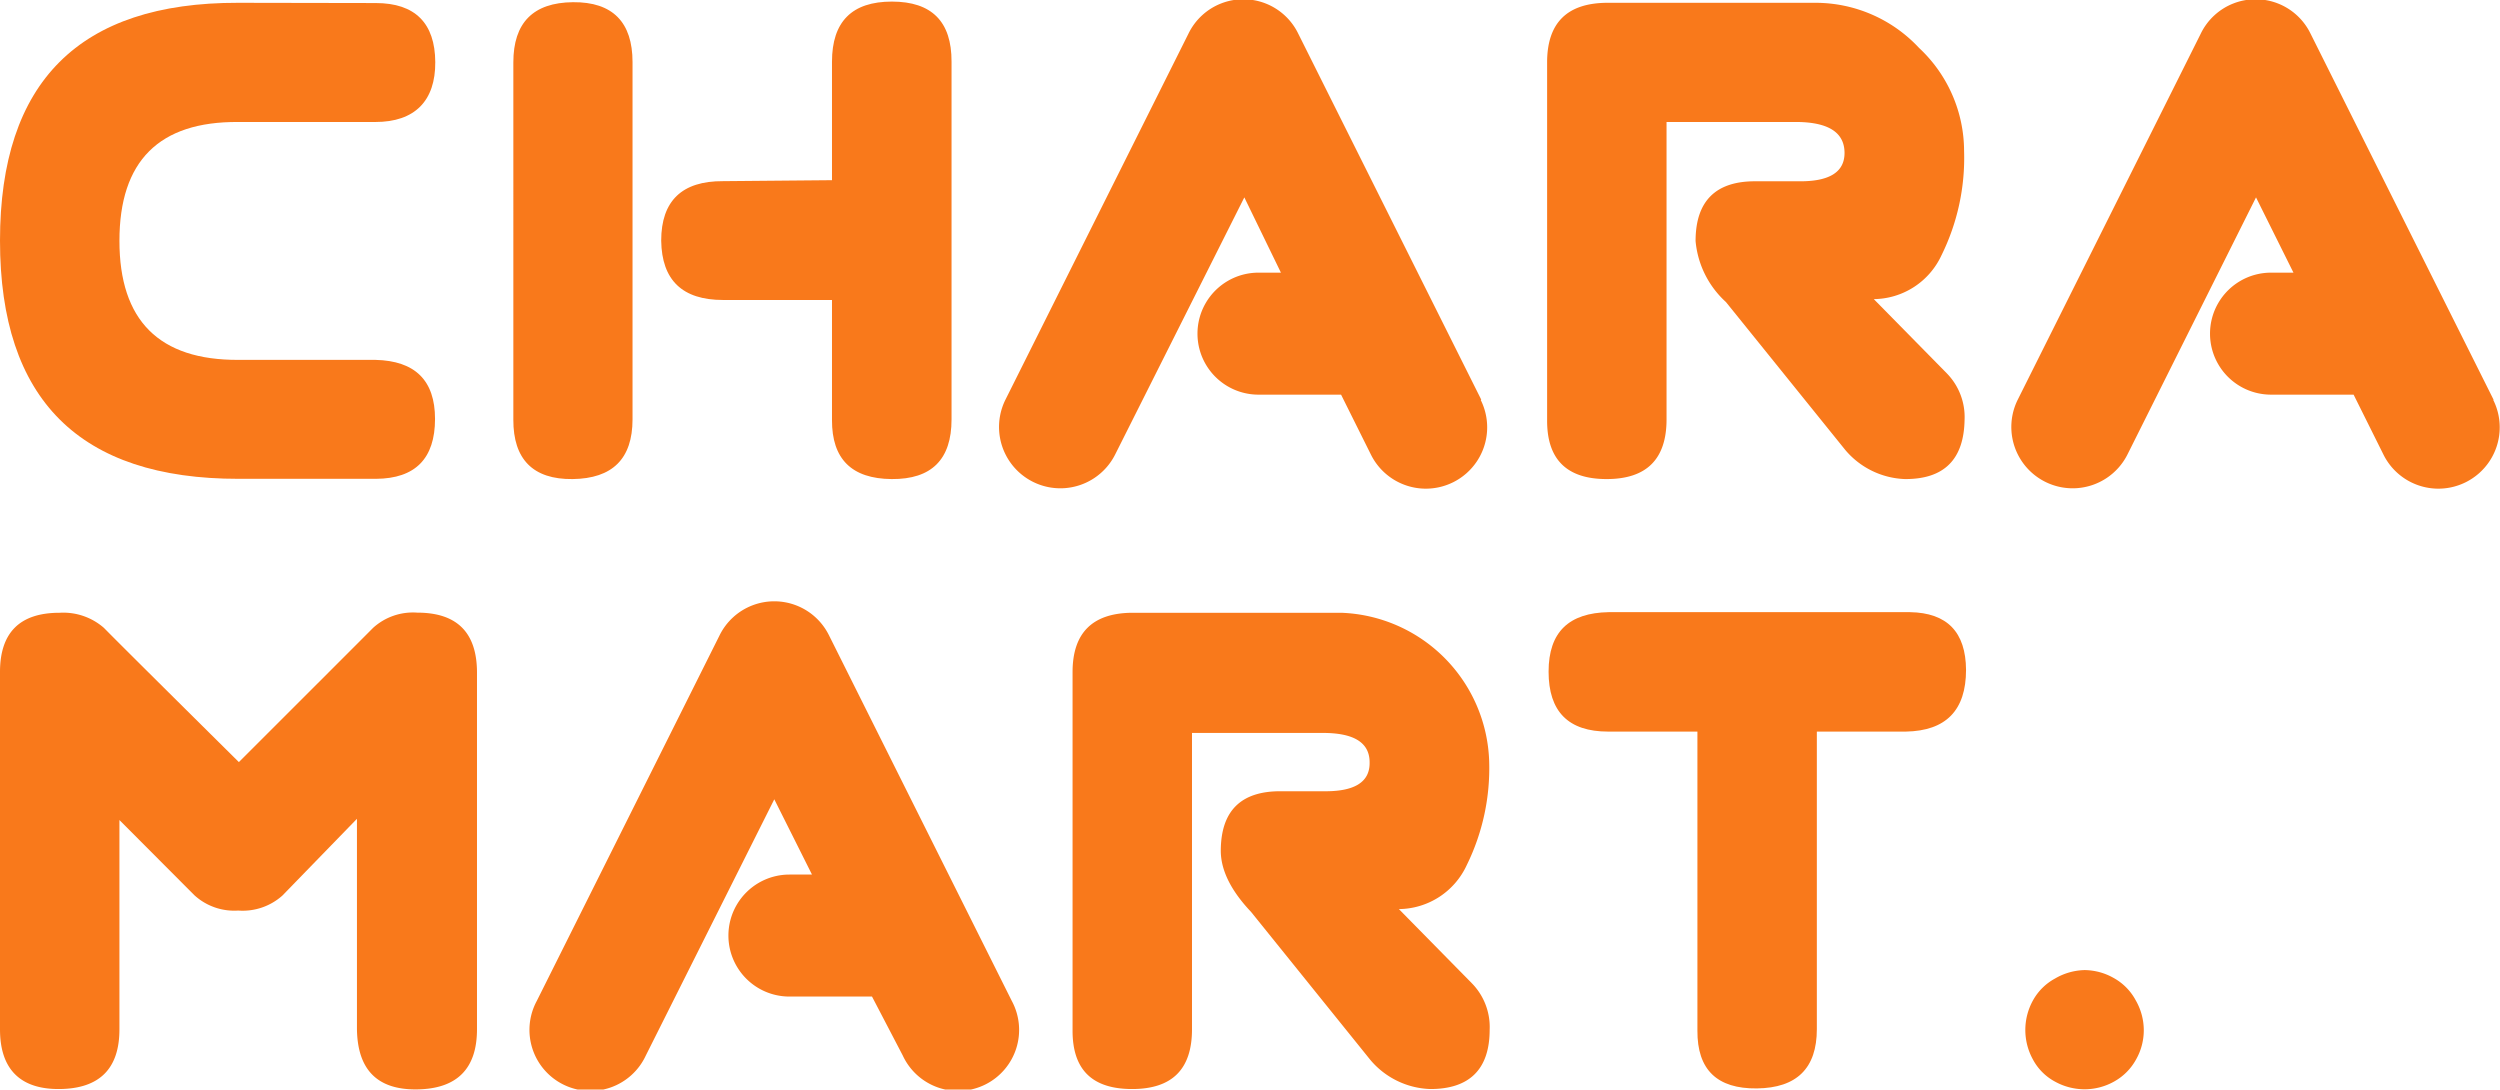
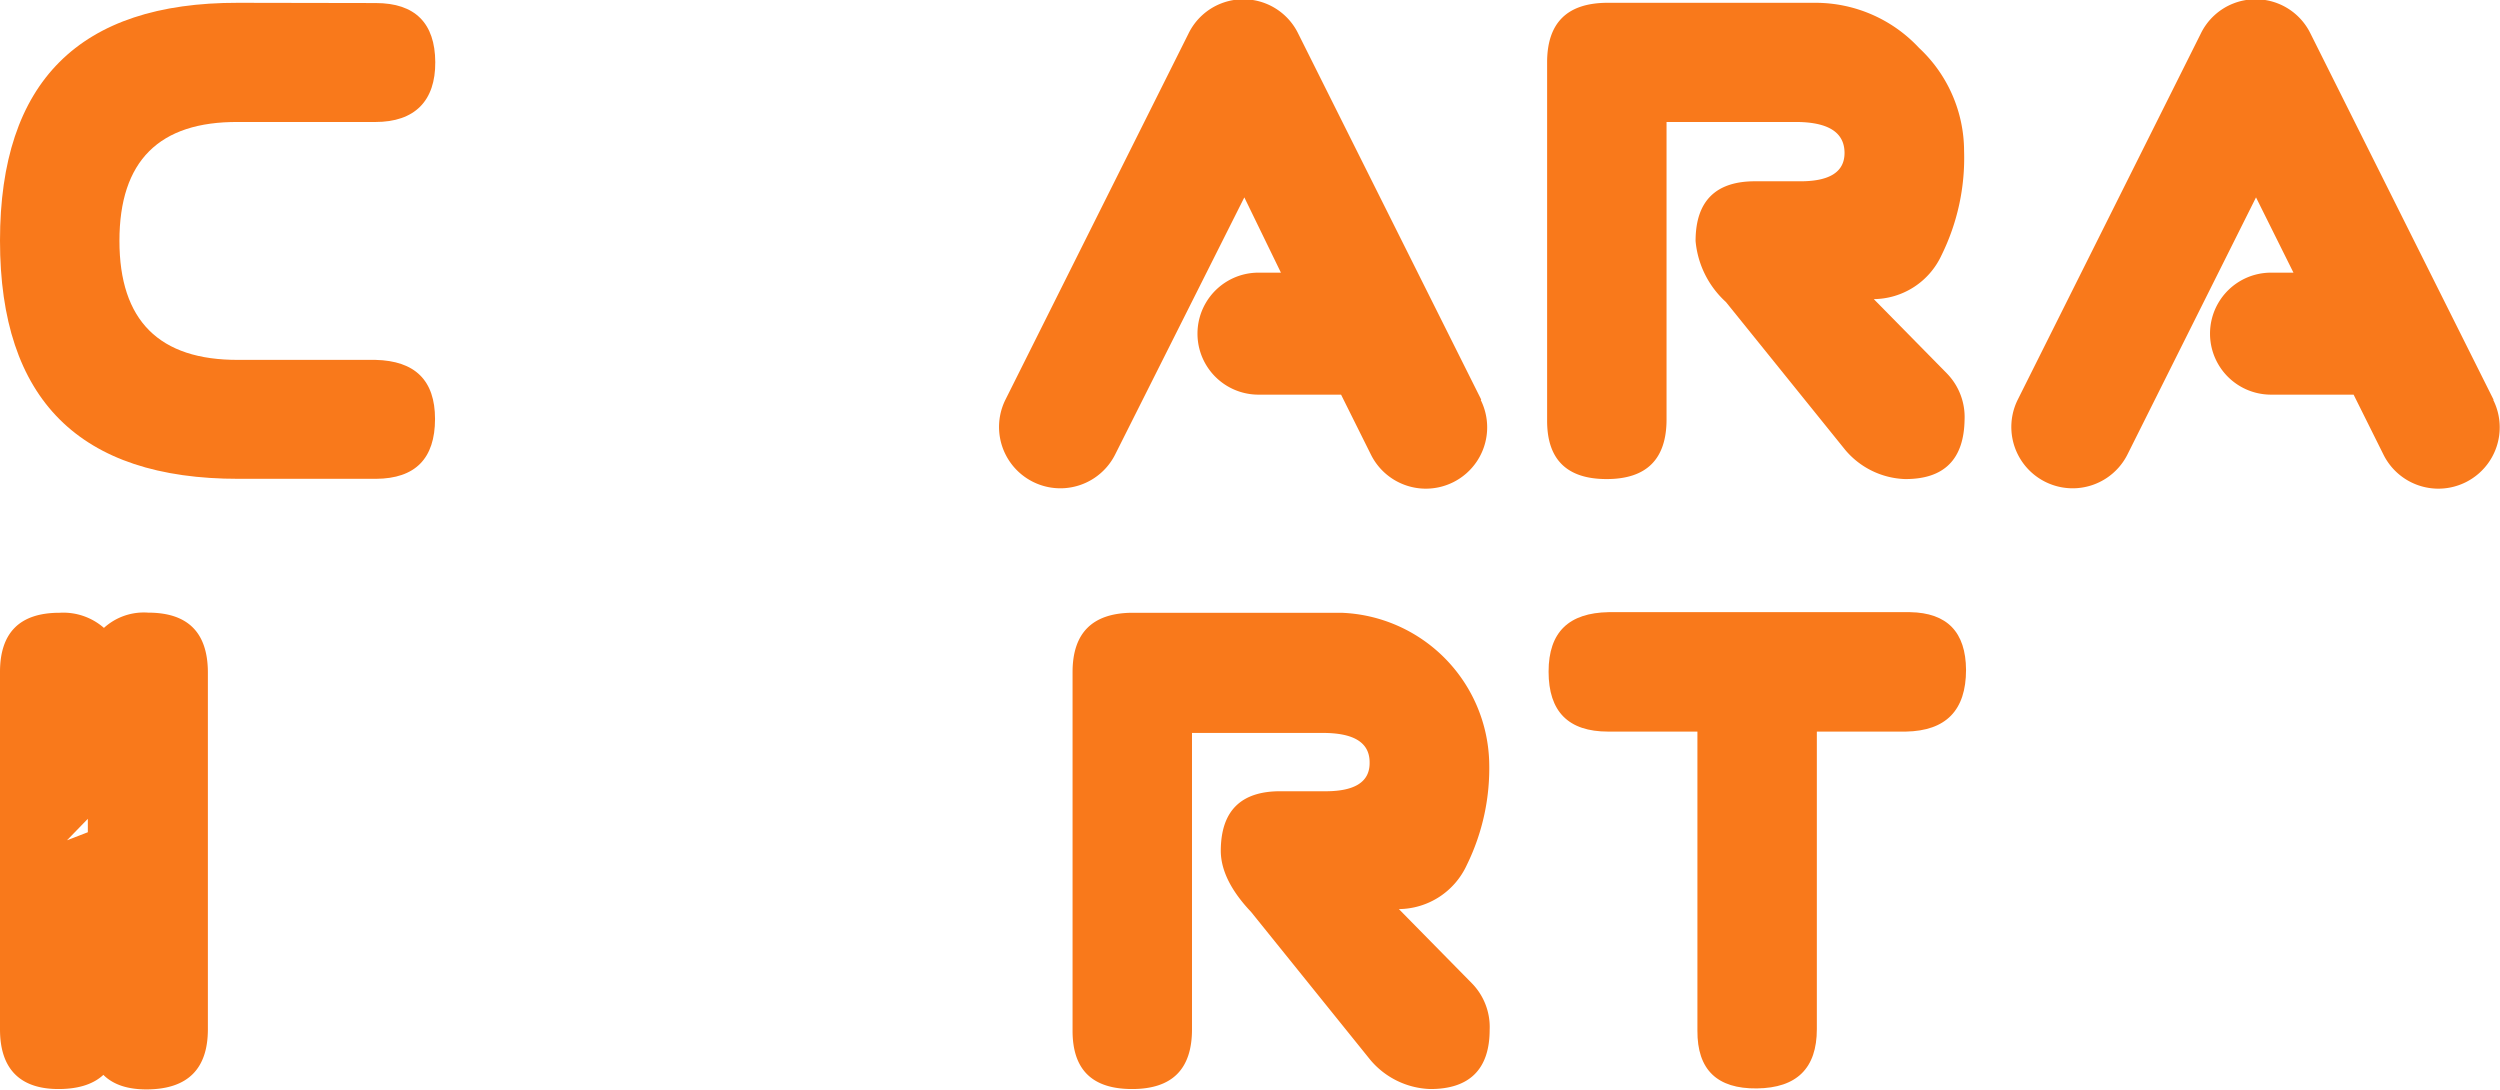
<svg xmlns="http://www.w3.org/2000/svg" viewBox="0 0 204.93 89.31">
  <path d="M19.51.23,30.8.25c3.24,0,4.86,1.66,4.88,4.84S34,10,30.77,10L19.53,10q-9.74-.07-9.74,9.74t9.77,9.76H30.77q4.89.11,4.89,4.84c0,3.25-1.62,4.89-4.84,4.91H19.56Q0,39.27,0,19.73T19.51.23Z" fill="#f9791b" />
-   <path d="M51.85,5.09l0,29.29c0,3.23-1.65,4.85-4.91,4.89s-4.87-1.64-4.86-4.86V5.11c0-3.25,1.63-4.9,4.89-4.93S51.85,1.83,51.85,5.09ZM78,5.06l0,29.32q0,4.93-4.91,4.89T68.2,34.43V24.59l-8.93,0q-5,0-5.07-4.86c0-3.27,1.71-4.9,5.07-4.88l8.93-.08V5.06Q68.2.13,73.11.13T78,5.06Z" fill="#f9791b" />
  <path d="M131.7.23h17.14a11.6,11.6,0,0,1,8.47,3.7A11.58,11.58,0,0,1,161,12.39a18,18,0,0,1-1.85,8.53,6.19,6.19,0,0,1-5.55,3.6l6,6.1a5.12,5.12,0,0,1,1.44,3.79q-.08,4.88-4.88,4.86a6.7,6.7,0,0,1-4.91-2.4l-9.77-12.11a7.68,7.68,0,0,1-2.49-5c0-3.28,1.65-4.92,4.93-4.9l3.47,0q3.85.06,3.81-2.37T147.38,10H136.61V34.38q0,4.89-4.91,4.89t-4.88-4.84V5.06C126.84,1.87,128.46.26,131.7.23Z" fill="#f9791b" />
-   <path d="M4.88,50.23a5.06,5.06,0,0,1,3.64,1.24q1.17,1.2,11.06,11,9.77-9.76,11-11a4.86,4.86,0,0,1,3.63-1.25q4.86,0,4.89,4.86l0,29.29c0,3.24-1.64,4.89-4.93,4.93s-4.86-1.66-4.91-4.93V67.12l-6.11,6.29a4.89,4.89,0,0,1-3.63,1.23,4.84,4.84,0,0,1-3.6-1.27L9.79,67.22V84.38c0,3.23-1.64,4.85-4.88,4.89S0,87.65,0,84.38V55.09Q0,50.23,4.88,50.23Z" fill="#f9791b" />
+   <path d="M4.88,50.23a5.06,5.06,0,0,1,3.64,1.24a4.86,4.86,0,0,1,3.63-1.25q4.86,0,4.89,4.86l0,29.29c0,3.24-1.64,4.89-4.93,4.93s-4.86-1.66-4.91-4.93V67.12l-6.11,6.29a4.89,4.89,0,0,1-3.63,1.23,4.84,4.84,0,0,1-3.6-1.27L9.79,67.22V84.38c0,3.23-1.64,4.85-4.88,4.89S0,87.65,0,84.38V55.09Q0,50.23,4.88,50.23Z" fill="#f9791b" />
  <path d="M92.8,50.23h17.14a12.59,12.59,0,0,1,12.13,12.16,18,18,0,0,1-1.84,8.53,6.19,6.19,0,0,1-5.56,3.6l6,6.1a5.12,5.12,0,0,1,1.44,3.79c0,3.25-1.67,4.87-4.88,4.86a6.7,6.7,0,0,1-4.91-2.4l-9.76-12.11c-1.65-1.74-2.48-3.41-2.49-5,0-3.28,1.64-4.92,4.93-4.9l3.47,0q3.85.06,3.8-2.37c0-1.61-1.27-2.41-3.83-2.41H97.71V84.38c0,3.26-1.62,4.89-4.91,4.89s-4.9-1.6-4.88-4.84V55.06Q87.94,50.27,92.8,50.23Z" fill="#f9791b" />
  <path d="M131.86,50.18l24.71,0q4.56.08,4.59,4.73c0,3.32-1.65,5-4.93,5.06h-7.3l0,24.39q0,4.8-4.91,4.86t-4.88-4.74l0-24.51h-7.32c-3.26,0-4.88-1.64-4.88-4.91S128.62,50.24,131.86,50.18Z" fill="#f9791b" />
-   <path d="M170.87,79.52a4.91,4.91,0,0,1,2.38.64A4.54,4.54,0,0,1,175.07,82a4.91,4.91,0,0,1,.66,2.46,4.85,4.85,0,0,1-.64,2.4,4.58,4.58,0,0,1-1.8,1.8,4.94,4.94,0,0,1-2.42.63,5,5,0,0,1-2.42-.63,4.4,4.4,0,0,1-1.8-1.8,5,5,0,0,1,0-4.86,4.52,4.52,0,0,1,1.81-1.79A5,5,0,0,1,170.87,79.52Z" fill="#f9791b" />
  <path d="M121.42,32.76l-15-30a5,5,0,0,0-9,0l-15,30a5,5,0,0,0,9,4.48L102,16.18,105,22.35h-1.84a5,5,0,0,0,0,10h0l6.77,0,2.45,4.92a5,5,0,0,0,9-4.48Z" fill="#f9791b" />
  <path d="M204.4,32.76l-15-30a5,5,0,0,0-9,0l-15,30a5,5,0,0,0,9,4.48l10.53-21.06L188,22.35h-1.84a5,5,0,0,0,0,10h0l6.77,0,2.45,4.92a5,5,0,0,0,9-4.48Z" fill="#f9791b" />
-   <path d="M82.94,82.05l-15-30a5,5,0,0,0-8.94,0l-15,30a5,5,0,1,0,8.94,4.47l10.53-21,3.09,6.17H64.71a5,5,0,0,0,0,10h0l6.77,0L74,86.52a5,5,0,1,0,8.94-4.47Z" fill="#f9791b" />
</svg>